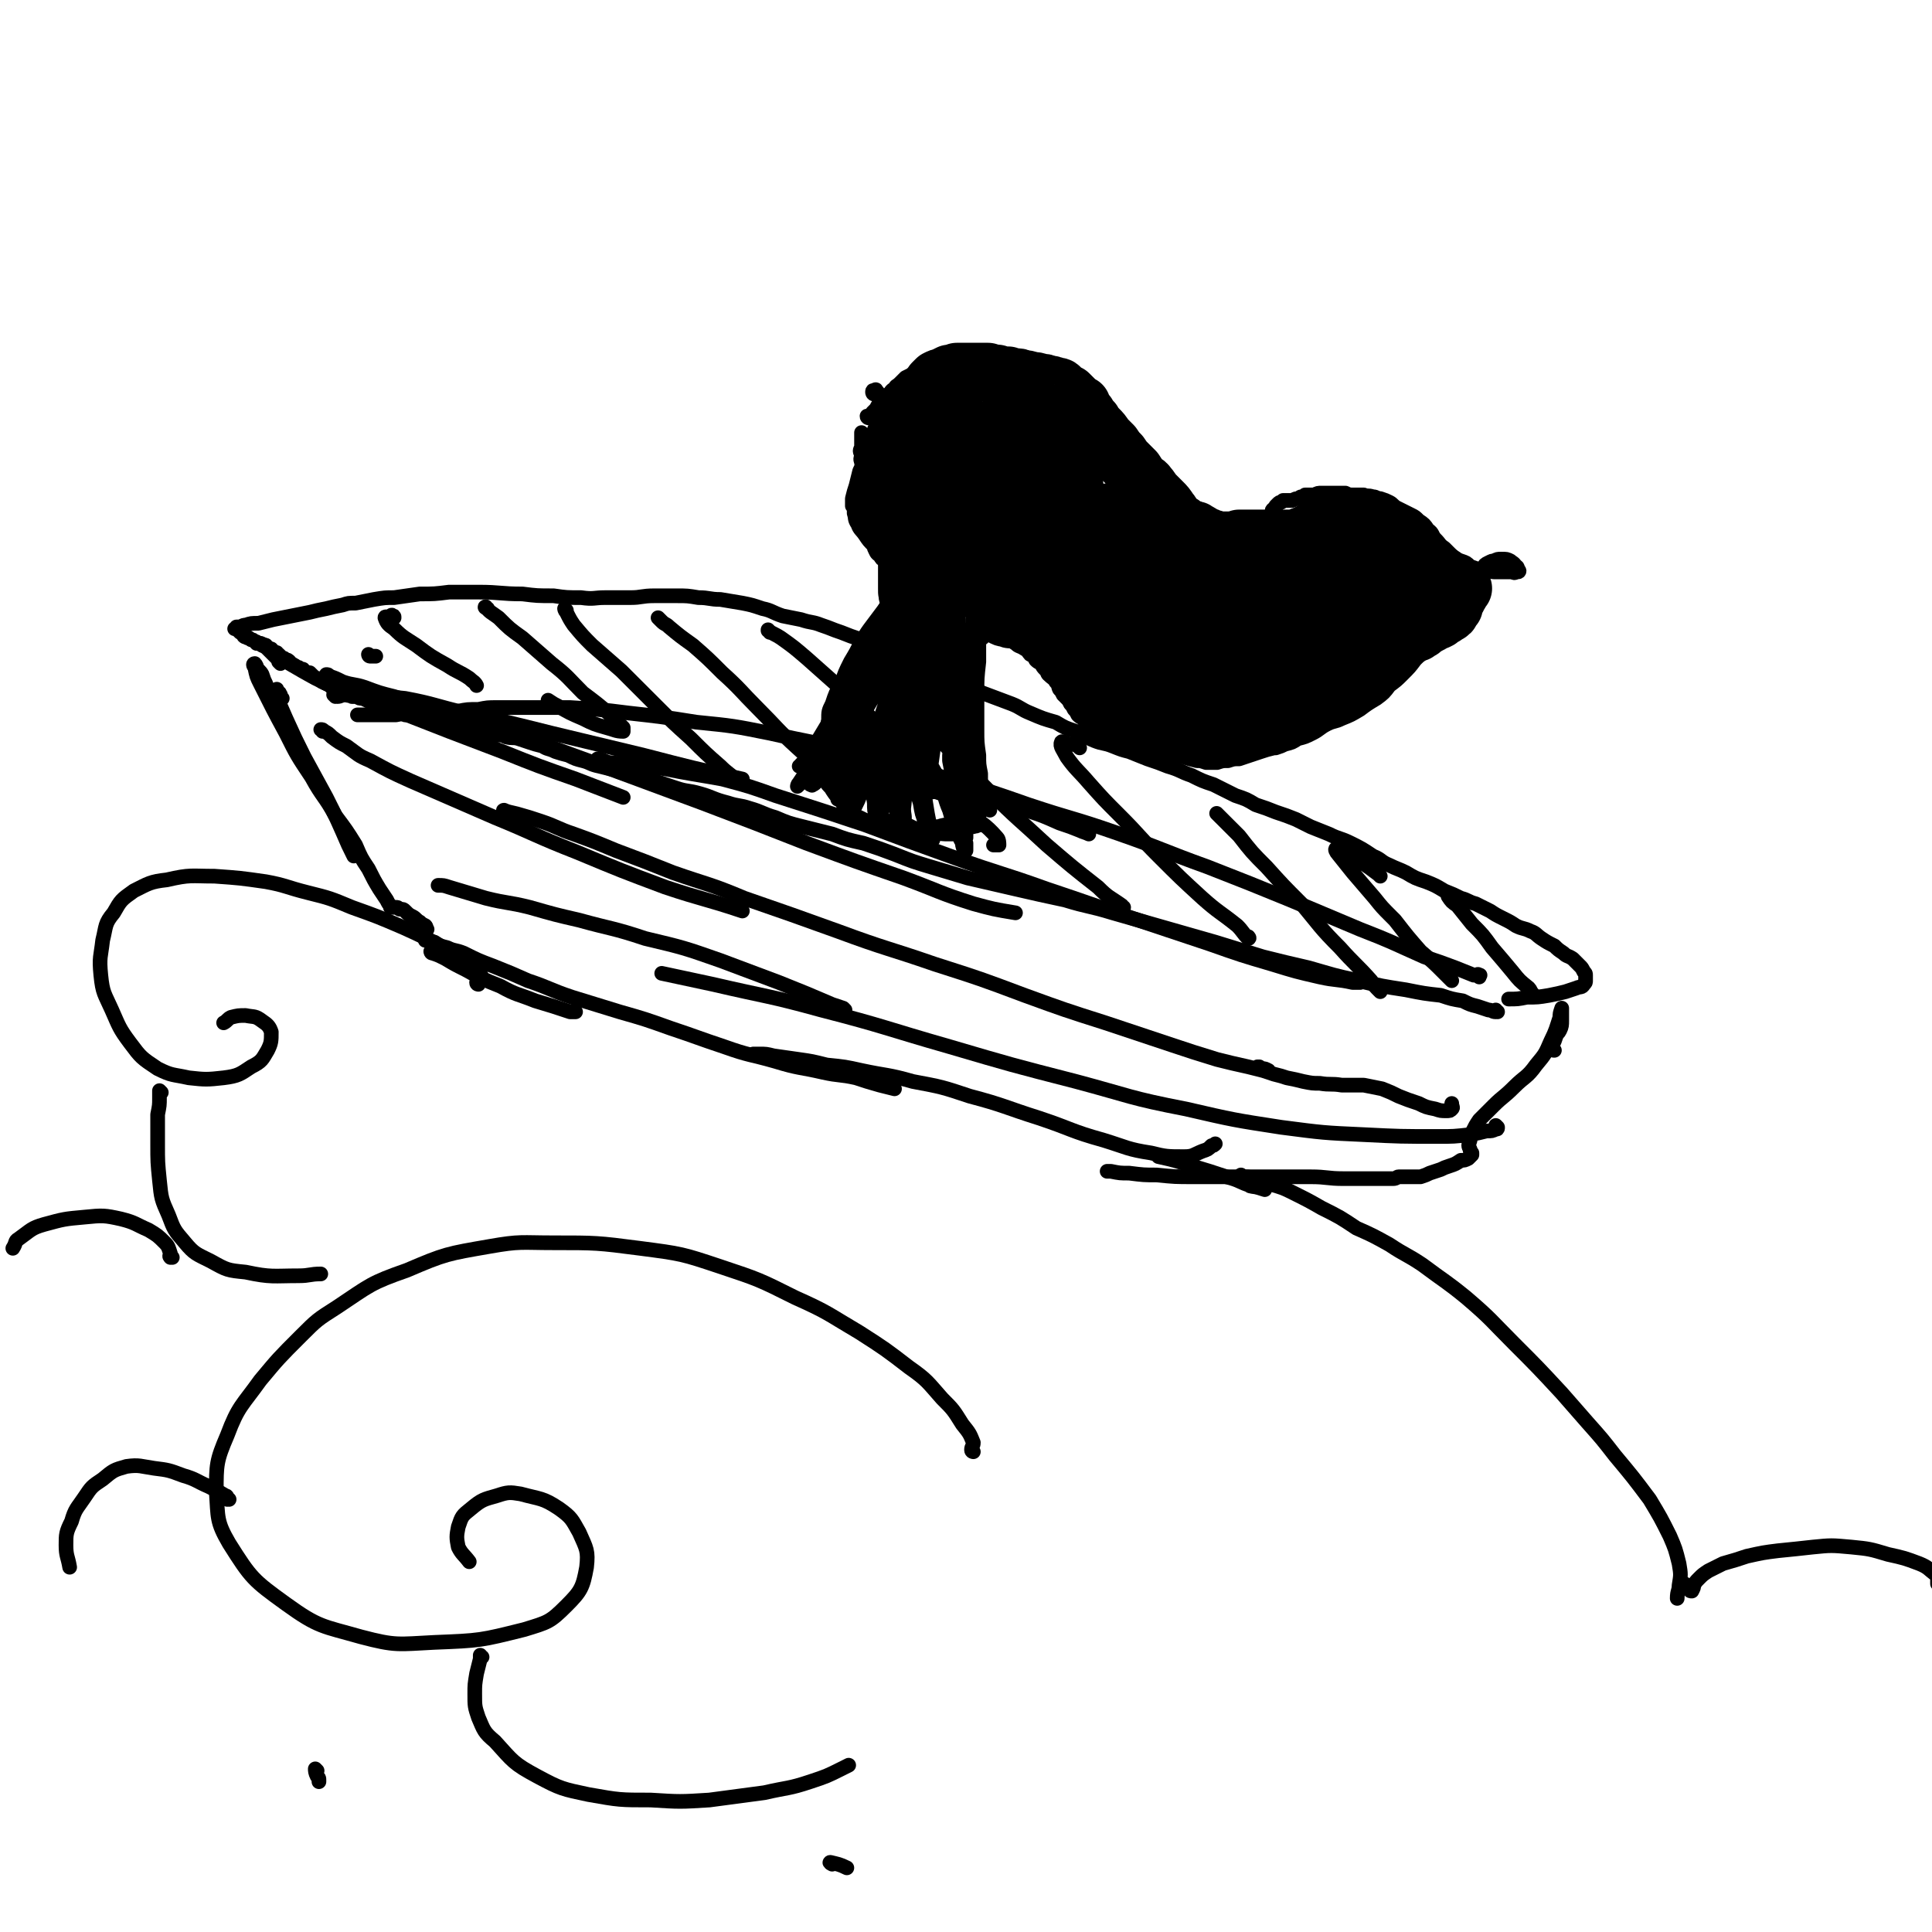
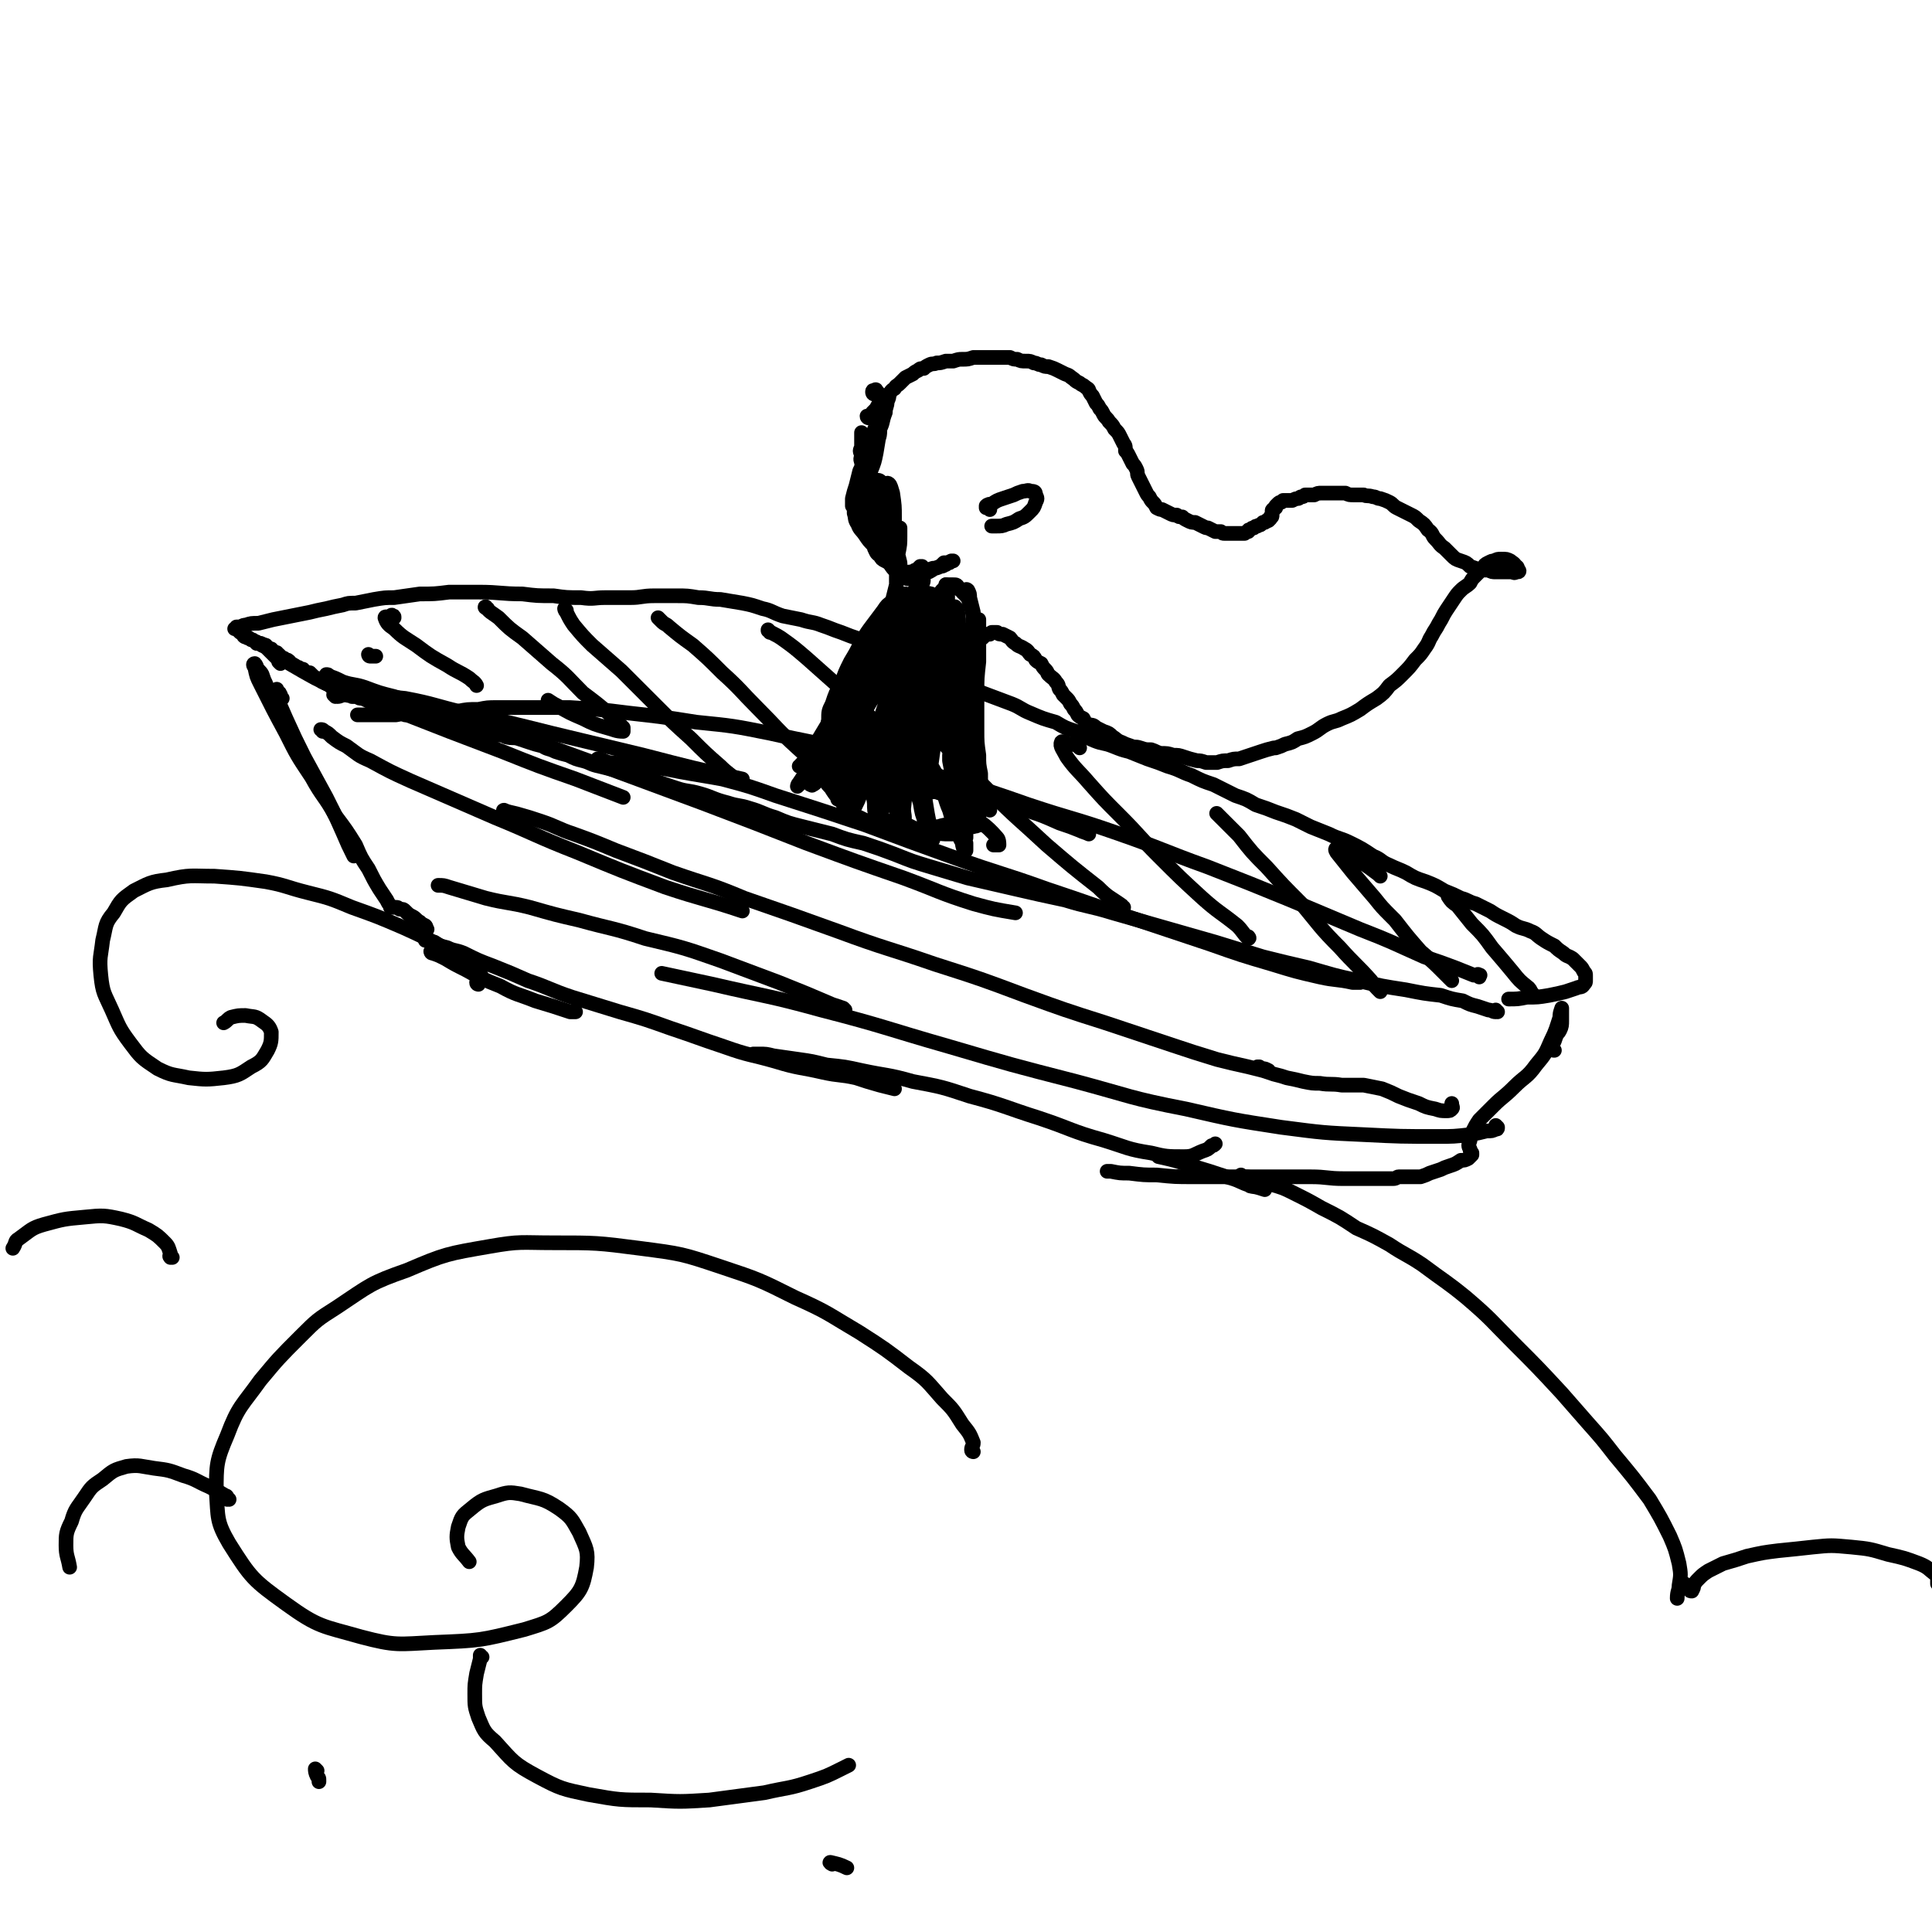
<svg xmlns="http://www.w3.org/2000/svg" viewBox="0 0 1054 1054" version="1.1">
  <g fill="none" stroke="#000000" stroke-width="8" stroke-linecap="round" stroke-linejoin="round">
    <path d="M817,552c0,0 -1,0 -1,-1 0,0 0,1 0,1 -2,0 -2,-1 -4,-1 -3,-1 -3,-1 -6,-2 -4,-1 -4,-1 -8,-3 -6,-1 -6,-1 -12,-3 -9,-1 -9,-1 -19,-3 -13,-2 -13,-2 -26,-5 -14,-3 -13,-3 -27,-7 -13,-3 -13,-3 -25,-6 -13,-4 -13,-4 -26,-8 -14,-4 -14,-4 -28,-8 -14,-4 -14,-4 -28,-8 -13,-4 -13,-3 -26,-7 -14,-3 -14,-3 -27,-6 -13,-3 -13,-3 -26,-6 -10,-3 -10,-3 -20,-6 -10,-3 -10,-3 -20,-7 -8,-3 -8,-3 -17,-6 -9,-2 -9,-2 -17,-5 -8,-2 -8,-2 -16,-4 -8,-2 -8,-2 -15,-5 -7,-2 -7,-3 -14,-5 -6,-2 -6,-1 -12,-3 -8,-2 -8,-3 -15,-5 -7,-2 -7,-1 -13,-3 -6,-2 -6,-2 -12,-4 -6,-2 -6,-1 -11,-3 -6,-1 -6,-1 -11,-3 -4,-1 -4,-1 -8,-2 -5,-1 -5,-2 -9,-3 -4,-1 -4,-1 -8,-3 -4,-1 -4,-1 -7,-2 -4,-2 -4,-1 -7,-3 -4,-1 -4,-1 -7,-2 -3,-1 -3,-1 -6,-2 -3,-1 -3,0 -7,-1 -2,-1 -2,-1 -5,-1 -3,-1 -3,-1 -5,-2 -4,0 -4,0 -7,-1 -3,-1 -3,-1 -5,-2 -3,-1 -3,-1 -5,-1 -3,-1 -3,-1 -6,-2 -3,0 -3,0 -7,-1 -3,0 -3,0 -6,-1 -2,0 -2,0 -5,-1 -2,0 -2,0 -4,0 -2,-1 -2,-1 -5,-2 -2,0 -2,0 -3,-1 -2,-1 -2,-1 -4,-1 -2,-1 -2,-1 -4,-2 -1,0 -1,-1 -3,-1 -2,-1 -2,-1 -4,-2 -2,0 -2,0 -3,-1 -1,0 -1,0 -3,0 -1,-1 -1,0 -3,-1 -1,0 -1,0 -3,-1 -1,0 -1,0 -2,-1 -2,-1 -2,-1 -3,-2 -1,-1 -1,-1 -2,-2 -2,0 -2,-1 -3,-1 -1,-1 -1,-1 -3,-2 -1,0 -1,0 -2,-1 -1,-1 -1,-1 -2,-2 -1,0 -1,0 -3,-1 -1,-1 0,-1 -2,-1 -1,-1 -1,-1 -2,-1 -1,-1 -1,-1 -2,-1 0,-1 0,0 -1,-1 -1,0 -1,0 -1,-1 -1,-1 -1,-1 -2,-1 -1,-1 -1,-1 -2,-1 -1,-1 -1,-1 -2,-2 -1,0 -1,0 -1,-1 -1,0 -1,0 -2,-1 -1,0 -1,0 -1,-1 -1,0 -1,0 -2,-1 -1,0 -1,0 -1,-1 -1,0 -1,0 -2,0 0,-1 0,0 -1,-1 -1,0 -1,0 -2,0 0,-1 0,-1 -1,-1 -1,-1 -1,-1 -2,-1 -1,-1 -1,-1 -2,-1 -1,-1 -1,0 -2,-1 0,0 0,0 0,-1 -1,0 -1,0 -1,-1 0,0 0,0 -1,0 0,0 0,0 -1,-1 0,0 0,0 0,0 0,-1 0,-1 -1,-1 0,0 0,0 0,0 0,0 -1,0 -1,0 0,0 0,0 0,0 1,0 1,-1 1,-1 1,0 1,0 2,0 2,-1 2,-1 3,-1 3,-1 3,-1 7,-1 4,-1 4,-1 8,-2 5,-1 5,-1 10,-2 5,-1 5,-1 10,-2 4,-1 4,-1 9,-2 4,-1 4,-1 9,-2 3,-1 3,-1 7,-1 5,-1 5,-1 10,-2 6,-1 6,-1 11,-1 7,-1 7,-1 14,-2 8,0 8,0 16,-1 8,0 8,0 16,0 12,0 12,1 24,1 8,1 8,1 17,1 7,1 7,1 15,1 7,1 7,0 13,0 7,0 7,0 14,0 6,0 6,-1 13,-1 6,0 6,0 12,0 6,0 6,0 12,1 6,0 6,1 12,1 6,1 6,1 12,2 5,1 5,1 11,3 5,1 5,2 11,4 5,1 5,1 10,2 6,2 6,1 11,3 6,2 5,2 11,4 5,2 5,2 11,4 5,2 5,2 10,4 4,2 5,1 9,3 5,2 5,2 10,4 6,3 6,3 12,6 6,3 6,3 12,6 6,3 6,3 13,6 8,3 8,3 16,6 5,2 5,3 10,5 7,3 7,3 14,5 5,3 5,3 11,5 5,2 5,3 10,5 5,2 5,1 10,3 5,2 5,2 9,3 5,2 5,2 10,4 6,2 6,2 11,4 7,2 7,3 13,5 6,3 6,3 12,5 6,3 6,3 12,6 6,2 6,2 11,5 6,2 6,2 11,4 6,2 6,2 11,4 4,2 4,2 8,4 5,2 5,2 10,4 6,3 6,2 12,5 6,3 6,3 12,7 5,2 4,3 9,5 4,2 5,2 9,4 5,3 5,3 11,5 5,2 5,2 10,5 5,2 5,2 9,4 4,1 4,2 8,3 4,2 4,2 8,4 3,2 3,2 7,4 4,2 4,2 7,4 4,2 4,1 8,3 3,1 3,2 6,4 3,2 3,2 7,4 2,2 2,2 5,4 2,2 2,1 5,3 2,2 2,2 4,4 1,1 1,1 2,3 1,1 1,1 1,2 0,1 0,1 0,3 0,1 0,1 -1,2 -1,2 -2,1 -4,2 -3,1 -3,1 -6,2 -4,1 -4,1 -9,2 -6,1 -6,1 -12,1 -5,1 -5,1 -10,1 " />
    <path d="M154,381c0,0 -1,-1 -1,-1 0,0 0,0 0,0 0,0 0,0 0,-1 -1,-1 0,-1 -1,-1 -1,-1 -1,-2 -1,-2 -1,1 -1,2 -1,3 3,6 3,6 6,13 5,11 5,11 10,21 6,11 6,11 12,22 5,10 5,10 9,19 3,7 3,7 6,13 " />
    <path d="M146,375c0,0 -1,0 -1,-1 0,0 0,0 0,-1 -1,-2 -1,-2 -2,-5 -1,-2 -2,-2 -3,-4 0,-1 -1,-2 -1,-2 -1,0 -1,1 0,2 1,5 1,5 3,9 7,14 7,14 14,27 6,12 6,12 14,24 6,11 7,10 13,21 6,8 6,8 11,16 3,7 3,7 7,13 3,6 3,6 6,11 2,3 2,3 4,6 1,2 1,2 2,3 0,1 0,1 0,1 0,0 1,0 1,0 0,0 0,0 0,0 1,0 1,0 2,0 1,0 1,0 2,1 2,0 2,0 3,1 2,2 2,2 4,3 2,1 2,2 4,3 1,1 1,1 3,2 1,1 0,1 1,2 0,0 0,0 0,0 " />
    <path d="M236,520c0,0 -1,-1 -1,-1 0,0 0,1 1,1 3,1 3,1 7,3 5,3 5,3 11,6 9,5 9,5 19,9 9,5 9,4 19,8 10,3 10,3 19,6 2,0 2,0 3,0 " />
    <path d="M233,513c-1,0 -1,-1 -1,-1 0,0 0,0 0,1 1,0 1,0 1,0 2,0 2,1 4,1 3,2 3,2 7,3 4,2 4,1 9,3 8,4 8,4 16,7 10,4 10,4 19,8 12,4 12,5 24,9 13,4 13,4 26,8 14,4 14,4 28,9 15,5 14,5 29,10 14,5 14,4 28,8 13,4 13,3 26,6 9,2 9,1 18,3 6,2 6,2 13,4 4,1 4,1 8,2 0,0 0,0 0,0 " />
    <path d="M419,577c0,0 0,-1 -1,-1 -2,0 -2,1 -4,0 -1,0 -3,-1 -3,-1 0,0 2,0 3,0 4,0 4,0 8,1 7,1 7,1 14,2 7,1 7,1 15,3 10,1 10,1 19,3 14,3 14,2 28,6 16,3 16,3 31,8 19,5 19,6 38,12 18,6 17,7 35,12 13,4 13,5 26,7 8,2 9,2 18,2 5,0 5,-1 10,-3 3,-1 3,-1 5,-3 1,0 1,0 2,-1 " />
    <path d="M848,573c-1,0 -1,0 -1,-1 -1,-1 0,-1 0,-2 1,-2 1,-2 2,-5 1,-2 1,-1 2,-3 1,-2 1,-3 1,-5 0,-2 0,-2 0,-4 0,-1 0,-1 0,-2 0,-1 0,-1 0,-1 0,0 0,0 0,0 -1,3 -1,3 -1,5 -2,6 -2,7 -5,13 -3,7 -3,7 -8,13 -5,7 -6,6 -12,12 -6,6 -6,5 -11,10 -4,4 -4,4 -8,8 -2,3 -2,3 -4,7 -1,2 -1,2 -1,4 -1,3 -1,3 0,5 0,1 0,1 1,2 0,0 0,1 0,1 -1,1 -1,1 -2,2 -2,1 -2,1 -4,1 -3,2 -3,2 -6,3 -3,1 -3,1 -5,2 -3,1 -3,1 -6,2 -2,1 -2,1 -5,2 -2,0 -3,0 -5,0 -2,0 -2,0 -4,0 -2,0 -2,0 -3,0 -1,0 -1,1 -3,1 -1,0 -1,0 -2,0 -3,0 -3,0 -5,0 -4,0 -4,0 -7,0 -7,0 -7,0 -13,0 -9,0 -9,-1 -18,-1 -11,0 -11,0 -22,0 -10,0 -10,0 -21,0 -11,0 -11,0 -21,0 -10,0 -10,0 -20,-1 -7,0 -7,0 -15,-1 -5,0 -5,0 -10,-1 -1,0 -1,0 -2,0 " />
    <path d="M682,647c0,0 0,-1 -1,-1 0,0 1,1 1,1 4,1 4,0 8,1 0,0 0,1 0,1 -3,-1 -3,-1 -7,-2 -7,-2 -6,-3 -14,-5 -9,-3 -9,-3 -19,-6 -9,-3 -9,-3 -18,-5 " />
    <path d="M817,615c0,0 -1,-1 -1,-1 0,0 0,0 1,1 0,0 0,0 0,0 0,1 0,1 -1,1 -2,1 -2,1 -5,1 -4,1 -4,1 -9,2 -9,1 -9,1 -17,1 -21,0 -21,0 -41,-1 -22,-1 -22,-1 -45,-4 -26,-4 -26,-4 -52,-10 -31,-6 -30,-7 -60,-15 -35,-9 -35,-9 -69,-19 -35,-10 -35,-11 -70,-20 -29,-8 -29,-7 -59,-14 -14,-3 -14,-3 -28,-6 " />
    <path d="M461,551c0,0 -1,-1 -1,-1 -3,-1 -3,-1 -6,-2 -14,-6 -14,-6 -29,-12 -16,-6 -16,-6 -32,-12 -20,-7 -20,-7 -41,-12 -18,-6 -18,-5 -36,-10 -13,-3 -13,-3 -27,-7 -12,-3 -12,-2 -24,-5 -10,-3 -10,-3 -20,-6 -3,-1 -3,-1 -6,-1 " />
    <path d="M176,399c0,0 0,-1 -1,-1 0,0 0,0 0,0 1,0 1,0 2,1 2,1 2,1 4,3 4,3 4,3 8,5 7,5 6,5 13,8 11,6 11,6 22,11 23,10 23,10 46,20 22,9 22,10 45,19 24,10 24,10 48,19 21,7 21,6 42,13 " />
    <path d="M276,443c-1,0 -2,-1 -1,-1 2,1 3,1 7,2 7,2 7,2 13,4 9,3 9,4 18,7 11,4 11,4 23,9 16,6 16,6 31,12 20,7 20,6 39,14 26,9 26,9 51,18 27,10 27,9 53,18 25,8 25,8 49,17 22,8 22,8 44,15 18,6 18,6 36,12 12,4 12,4 25,8 8,2 8,2 17,4 4,1 4,1 8,2 1,0 2,0 3,0 0,0 0,0 0,0 -2,-1 -2,-1 -3,-1 -1,0 -1,0 -2,-1 0,0 -1,0 -1,0 2,1 2,2 3,2 3,1 3,1 6,2 4,1 4,1 7,2 5,1 5,1 9,2 5,1 5,1 9,1 6,1 6,0 12,1 6,0 6,0 12,0 5,1 5,1 10,2 5,2 5,2 9,4 5,2 5,2 11,4 4,2 4,2 9,3 3,1 3,1 6,1 2,0 2,0 3,-1 1,-1 0,-1 0,-3 " />
    <path d="M807,533c0,-1 -1,-1 -1,-1 0,-1 1,0 1,0 0,0 1,0 0,0 -1,0 -1,0 -3,0 -5,-2 -5,-2 -10,-4 -8,-3 -8,-3 -17,-6 -18,-8 -17,-8 -35,-15 -19,-8 -19,-8 -38,-16 -22,-9 -22,-9 -45,-18 -25,-9 -25,-10 -51,-19 -23,-8 -23,-7 -47,-15 -20,-7 -20,-7 -40,-13 -14,-4 -14,-5 -29,-9 -6,-1 -8,-2 -11,-1 -1,0 0,2 1,3 7,5 8,4 16,8 10,4 10,4 21,8 11,4 11,3 21,7 " />
    <path d="M594,455c0,0 0,-1 -1,-1 0,0 1,1 1,1 -2,-1 -3,-1 -5,-2 -5,-2 -5,-2 -11,-4 -9,-4 -9,-4 -18,-7 -12,-5 -12,-5 -24,-9 -17,-6 -16,-6 -33,-11 -19,-7 -19,-7 -40,-12 -21,-6 -21,-5 -43,-10 -20,-4 -20,-4 -40,-6 -19,-3 -19,-3 -37,-5 -16,-2 -16,-2 -32,-3 -12,0 -12,0 -25,0 -7,0 -7,0 -15,0 -5,0 -5,0 -10,1 -6,0 -6,0 -11,1 -6,0 -6,1 -11,1 -6,0 -6,0 -12,0 -6,0 -6,0 -11,1 -6,0 -6,0 -11,0 -5,0 -5,0 -10,0 " />
    <path d="M183,380c0,0 -1,-1 -1,-1 0,0 1,1 2,1 2,0 2,-1 5,-1 7,0 7,0 13,0 9,1 9,1 19,2 16,3 16,4 33,8 23,5 23,5 47,11 25,6 25,6 50,12 27,7 27,7 54,13 " />
    <path d="M153,362c0,0 0,0 -1,-1 0,0 0,0 0,-1 -1,-1 -1,-1 -2,-2 -2,-2 -2,-2 -4,-4 -1,-1 -1,-1 -3,-2 0,-1 -1,-1 -1,-1 0,0 1,0 2,1 7,5 7,6 14,10 12,7 12,7 24,13 17,7 18,6 35,13 28,11 28,11 57,22 20,8 20,8 40,15 13,5 13,5 26,10 " />
    <path d="M179,369c0,0 -1,-1 -1,-1 1,0 1,0 2,1 3,1 3,1 7,3 6,2 6,1 12,3 8,3 8,3 16,5 12,4 12,3 24,7 23,7 23,8 46,15 22,8 22,8 44,16 27,10 27,10 54,20 29,11 29,11 57,22 27,10 27,10 53,19 19,7 19,8 38,14 11,3 11,3 23,5 " />
    <path d="M327,415c0,0 -1,-1 -1,-1 2,0 3,1 6,2 10,1 10,0 19,2 10,1 10,1 20,3 11,2 12,2 23,4 15,4 15,4 29,9 25,8 25,8 49,16 24,9 24,9 49,18 25,9 25,8 50,17 24,8 23,8 47,16 21,7 21,7 42,14 17,6 17,6 34,11 13,4 13,4 26,7 9,2 9,1 18,3 2,0 2,0 4,0 " />
    <path d="M791,490c0,0 -1,-1 -1,-1 0,0 0,0 0,0 2,3 2,3 5,5 4,5 4,5 8,10 6,6 6,6 11,13 6,7 6,7 11,13 4,5 4,5 9,9 1,1 1,2 2,3 0,0 0,0 0,0 " />
    <path d="M753,478c0,0 0,0 -1,-1 -8,-6 -8,-6 -17,-11 -3,-2 -4,-3 -6,-3 -1,0 0,2 1,3 4,5 4,5 8,10 6,7 6,7 12,14 4,5 4,5 9,10 1,1 1,1 2,2 7,9 7,9 14,17 7,6 7,6 13,12 2,2 2,2 4,4 " />
    <path d="M665,445c0,0 -2,-2 -1,-1 5,5 6,6 12,12 7,9 7,9 15,17 9,10 9,10 19,20 10,12 10,13 21,24 8,9 9,9 17,18 2,3 2,3 5,6 0,0 0,0 0,0 " />
    <path d="M589,408c0,0 0,0 -1,-1 -2,-1 -2,-1 -5,-1 -2,-1 -4,-2 -4,-1 -1,2 1,4 3,8 5,7 6,7 12,14 8,9 8,9 17,18 11,11 10,11 21,22 12,12 12,12 24,23 9,8 9,7 19,15 3,3 3,4 6,7 1,0 0,-1 0,-1 " />
    <path d="M494,361c0,0 0,-1 -1,-1 -1,-1 -1,0 -2,0 -3,-1 -5,-2 -6,-1 -1,3 0,5 2,9 5,9 6,9 12,18 8,10 8,10 17,21 12,13 12,13 24,25 15,15 16,15 31,29 14,12 14,12 28,23 6,6 6,5 13,10 0,1 0,1 1,1 " />
    <path d="M420,345c0,-1 -1,-1 -1,-1 0,-1 0,0 0,0 3,2 4,2 7,4 7,5 7,5 14,11 9,8 9,8 18,16 10,10 10,10 21,20 12,12 12,12 24,24 12,12 12,12 25,24 8,7 9,6 16,14 1,1 1,3 1,4 -1,0 -2,0 -3,0 " />
    <path d="M360,338c0,0 -1,-1 -1,-1 0,0 1,1 2,2 2,2 2,1 4,3 6,5 6,5 13,10 8,7 8,7 16,15 10,9 10,10 19,19 11,11 11,12 22,22 11,10 11,10 21,20 5,5 7,5 10,10 1,1 -1,1 -1,2 " />
    <path d="M309,333c0,0 -1,-1 -1,-1 0,0 0,1 1,2 2,4 2,4 4,7 5,6 5,6 10,11 8,7 8,7 16,14 9,9 9,9 19,19 9,9 9,9 19,18 8,8 8,8 16,15 4,4 5,4 8,7 0,1 -1,1 -2,1 " />
    <path d="M266,332c-1,0 -2,-1 -1,-1 2,3 3,3 7,6 6,6 6,6 13,11 8,7 8,7 16,14 9,7 9,8 17,16 8,6 8,6 15,12 4,4 4,4 7,7 0,1 0,2 0,2 -4,0 -5,-1 -9,-2 -7,-2 -7,-2 -13,-5 -7,-3 -7,-3 -14,-7 -2,-1 -2,-1 -5,-3 " />
    <path d="M215,337c0,-1 0,-1 -1,-1 0,-1 -1,0 -1,0 -2,1 -3,0 -3,1 1,3 2,4 5,6 5,5 6,5 12,9 8,6 8,6 17,11 6,4 6,3 12,7 2,2 3,2 4,4 0,0 0,0 0,0 " />
    <path d="M202,358c0,0 -1,-1 -1,-1 0,0 0,1 1,1 1,0 2,0 3,0 " />
    <path d="M261,537c0,0 -1,0 -1,-1 1,0 2,0 3,-1 0,-1 0,-2 -1,-4 -2,-3 -3,-3 -6,-6 -7,-4 -7,-4 -14,-8 -11,-6 -11,-6 -22,-11 -14,-6 -14,-6 -28,-11 -12,-5 -12,-5 -24,-8 -12,-3 -12,-4 -23,-6 -14,-2 -14,-2 -28,-3 -13,0 -13,-1 -26,2 -9,1 -10,2 -18,6 -7,5 -7,5 -11,12 -5,6 -4,7 -6,15 -1,9 -2,9 -1,19 1,10 2,10 6,19 4,9 4,10 10,18 6,8 6,8 15,14 8,4 8,3 17,5 9,1 10,1 19,0 8,-1 9,-2 15,-6 6,-3 6,-4 9,-9 2,-4 2,-5 2,-10 -1,-3 -2,-4 -5,-6 -4,-3 -4,-2 -9,-3 -4,0 -4,0 -8,1 -2,1 -2,2 -4,3 " />
    <path d="M531,792c0,0 -1,0 -1,-1 0,-2 1,-2 1,-4 -2,-5 -2,-5 -6,-10 -5,-8 -5,-8 -11,-14 -8,-9 -8,-10 -18,-17 -13,-10 -13,-10 -27,-19 -17,-10 -17,-11 -35,-19 -20,-10 -20,-10 -41,-17 -21,-7 -21,-7 -44,-10 -23,-3 -24,-3 -47,-3 -18,0 -18,-1 -35,2 -23,4 -24,4 -45,13 -20,7 -20,8 -38,20 -11,7 -11,7 -20,16 -12,12 -12,12 -22,24 -10,14 -12,14 -18,30 -6,14 -6,16 -6,31 1,14 0,16 7,28 12,19 13,20 31,33 18,13 20,12 41,18 19,5 20,4 40,3 25,-1 25,-1 49,-7 13,-4 14,-4 23,-13 8,-8 9,-10 11,-21 1,-9 0,-10 -4,-19 -4,-7 -4,-8 -11,-13 -9,-6 -10,-5 -21,-8 -6,-1 -7,-1 -13,1 -7,2 -8,2 -14,7 -5,4 -5,4 -7,10 -1,5 -1,6 0,11 2,4 3,4 6,8 " />
    <path d="M678,642c-1,0 -1,-1 -1,-1 0,0 0,1 1,1 3,0 3,0 6,1 5,1 5,1 9,3 7,2 7,2 13,5 8,4 8,4 15,8 10,5 10,5 19,11 9,4 9,4 18,9 9,6 9,5 18,11 12,9 13,9 24,18 14,12 13,12 26,25 13,13 13,13 26,27 7,8 7,8 14,16 8,9 8,9 15,18 10,12 10,12 19,24 6,10 6,10 11,20 3,7 3,7 5,15 1,6 1,6 0,12 0,3 -1,3 -1,7 " />
    <path d="M920,865c0,0 -1,-1 -1,-1 0,0 1,1 2,2 0,0 0,0 1,1 0,1 0,1 1,1 0,0 0,0 0,0 1,-2 1,-2 1,-3 1,-2 1,-2 3,-4 2,-2 2,-2 5,-4 4,-2 4,-2 8,-4 7,-2 7,-2 13,-4 9,-2 9,-2 17,-3 10,-1 10,-1 19,-2 10,-1 10,-1 21,0 10,1 10,1 20,4 9,2 9,2 17,5 5,2 5,3 9,6 1,1 1,2 1,3 0,1 0,1 0,2 " />
-     <path d="M88,596c0,0 -1,-1 -1,-1 0,1 0,2 0,4 0,4 0,4 -1,9 0,8 0,8 0,16 0,10 0,10 1,20 1,10 1,10 5,19 3,8 3,8 9,15 5,6 6,6 14,10 9,5 9,5 19,6 14,3 15,2 29,2 6,0 6,-1 12,-1 " />
    <path d="M263,904c0,0 -1,0 -1,-1 0,0 0,1 0,1 0,1 0,1 0,1 -1,4 -1,4 -2,8 -1,6 -1,6 -1,11 0,7 0,7 2,13 3,7 3,8 9,13 10,11 10,12 23,19 13,7 14,7 28,10 17,3 17,3 34,3 16,1 16,1 32,0 15,-2 15,-2 30,-4 13,-3 13,-2 25,-6 9,-3 9,-3 17,-7 2,-1 2,-1 4,-2 " />
    <path d="M454,1017c0,0 -2,-1 -1,-1 4,1 5,1 9,3 " />
    <path d="M94,686c-1,0 -1,0 -1,-1 -1,0 0,1 0,1 0,-1 0,-1 0,-2 -1,-3 -1,-4 -3,-6 -4,-4 -4,-4 -9,-7 -7,-3 -7,-4 -15,-6 -9,-2 -10,-2 -20,-1 -11,1 -11,1 -22,4 -7,2 -7,3 -14,8 -2,1 -1,2 -3,5 " />
    <path d="M125,818c0,0 -1,-1 -1,-1 0,0 1,1 0,1 0,-1 0,-2 -1,-2 -5,-3 -5,-3 -9,-5 -7,-3 -7,-4 -14,-6 -8,-3 -8,-3 -16,-4 -7,-1 -8,-2 -15,-1 -7,2 -7,2 -13,7 -6,4 -6,4 -10,10 -4,6 -5,6 -7,13 -3,6 -3,7 -3,13 0,6 1,6 2,12 " />
    <path d="M173,966c0,0 -1,-1 -1,-1 0,1 0,2 1,4 1,1 1,1 1,2 0,0 0,0 0,1 " />
    <path d="M482,223c0,-1 -1,-2 -1,-1 -1,4 0,5 -1,11 -2,5 -2,5 -4,11 -1,3 -2,3 -3,6 -1,2 -1,2 -2,3 0,1 0,1 0,0 -1,0 -1,0 -1,-1 -1,-2 0,-2 0,-4 -1,-2 -1,-2 0,-4 0,-3 0,-3 0,-6 0,-1 0,-1 0,-2 " />
    <path d="M477,215c-1,0 -1,-1 -1,-1 0,-1 0,-1 1,-1 0,0 1,-1 1,0 1,1 1,1 2,3 0,4 0,4 0,8 0,5 0,5 0,11 -1,6 -1,6 -2,12 -1,5 -1,5 -3,10 -1,4 -1,4 -3,7 -1,2 -1,2 -1,4 -1,1 -1,1 -1,2 -1,0 0,0 -1,1 0,0 0,0 0,0 0,-1 0,-1 0,-1 1,-2 1,-2 1,-5 1,-3 1,-3 2,-5 1,-4 1,-4 2,-7 1,-4 1,-4 2,-7 0,-4 0,-4 1,-7 0,-3 0,-3 1,-6 1,-2 1,-2 1,-4 0,0 0,-1 1,-1 0,0 0,1 0,1 0,3 0,3 0,6 0,4 -1,4 -2,8 -1,6 -2,6 -3,11 -2,5 -2,5 -3,10 -2,4 -2,4 -3,7 -1,2 -1,2 -3,4 0,1 0,1 -1,1 0,0 0,0 0,0 0,-2 0,-2 0,-4 1,-4 1,-4 2,-7 1,-4 1,-4 2,-8 2,-4 2,-4 3,-9 2,-5 2,-5 4,-10 1,-4 1,-4 3,-7 0,-3 0,-3 1,-5 1,-2 1,-2 1,-3 1,-2 1,-2 2,-3 0,-1 1,-1 1,-2 1,-2 0,-2 1,-3 0,0 0,0 0,0 0,0 0,0 0,0 0,2 0,2 -1,4 0,3 -1,3 -1,6 -2,5 -1,5 -3,9 -2,5 -2,5 -4,10 -2,6 -2,6 -4,11 -1,4 -1,5 -2,9 -1,2 -1,2 -2,5 0,1 0,1 0,3 0,0 0,0 0,1 0,0 0,0 0,0 0,-1 0,-1 0,-3 0,-2 0,-3 1,-5 0,-4 1,-4 2,-7 1,-4 1,-4 2,-8 1,-3 1,-3 1,-5 1,-2 0,-2 0,-3 0,0 0,0 0,0 0,1 1,1 0,3 0,4 -1,4 -2,8 -1,5 -1,5 -2,10 -1,4 -1,4 -2,9 0,3 0,3 -1,5 0,1 0,1 0,2 0,1 0,1 -1,1 0,0 0,0 0,-1 1,-2 0,-2 1,-4 0,-3 0,-3 1,-5 0,-2 0,-2 0,-3 0,-1 0,-1 0,-1 0,0 0,1 0,1 0,3 0,3 0,5 0,3 0,3 1,7 0,3 0,3 2,6 1,2 1,2 2,4 1,1 1,1 2,2 0,0 0,0 0,0 0,-1 -1,-1 -1,-1 -1,-2 -1,-2 -2,-5 -1,-1 -1,-1 -3,-3 -1,-2 -1,-2 -1,-3 -1,0 -1,0 -1,0 0,-1 -1,-1 -1,-1 0,0 0,1 0,2 1,3 0,3 2,6 1,3 2,3 4,6 2,3 2,3 5,6 3,2 3,2 5,4 1,1 1,2 3,3 0,0 0,0 0,0 0,-1 0,-2 -1,-3 -1,-2 -1,-2 -2,-4 -2,-1 -2,-1 -3,-2 -1,0 -1,0 -2,0 0,0 0,0 0,1 0,1 0,1 0,2 1,2 1,3 3,4 1,2 1,2 3,3 2,1 2,1 4,2 1,2 1,2 3,3 1,0 1,1 3,1 2,1 2,0 4,0 1,0 1,1 3,0 2,0 2,0 4,-1 2,0 2,0 5,-1 2,0 2,0 4,-1 2,0 2,-1 3,-1 1,-1 1,-1 2,-1 1,-1 1,-1 2,-1 0,0 0,0 0,0 0,0 -1,0 -1,0 -2,1 -2,1 -4,1 -2,2 -2,2 -5,3 -3,2 -3,2 -6,3 -2,1 -2,1 -5,2 -2,1 -2,0 -3,0 -1,1 -1,1 -2,0 0,0 0,0 0,0 1,-1 1,-1 2,-1 1,-1 1,-1 2,-2 1,-1 1,-1 2,-1 1,-1 1,-1 2,-2 1,0 1,0 1,0 " />
    <path d="M540,278c-1,-1 -1,-1 -1,-1 0,-1 0,0 0,0 0,0 -1,0 -1,0 0,0 0,-1 0,-1 1,-1 2,-1 3,-1 3,-2 3,-2 6,-3 3,-1 3,-1 6,-2 2,-1 2,-1 5,-2 2,0 3,-1 4,0 2,0 3,0 3,2 1,2 1,2 0,4 -1,3 -1,3 -3,5 -3,3 -3,3 -6,4 -3,2 -3,2 -7,3 -2,1 -3,1 -5,1 -2,0 -2,0 -3,0 " />
    <path d="M474,228c0,0 -1,0 -1,-1 0,0 1,0 2,0 1,-1 1,-1 1,-2 1,-1 1,-1 2,-2 1,-2 1,-2 2,-3 1,-1 0,-1 2,-2 1,-2 1,-1 3,-3 1,-1 1,-2 3,-3 1,-2 1,-1 3,-3 1,-1 1,-1 3,-3 2,-1 2,-1 4,-2 1,-1 1,-1 3,-2 1,-1 1,-1 3,-1 1,-1 1,-1 3,-2 2,-1 2,0 4,-1 2,0 2,0 5,-1 2,0 2,0 4,0 3,-1 3,-1 5,-1 3,0 3,0 6,-1 2,0 2,0 5,0 3,0 3,0 6,0 3,0 3,0 5,0 2,0 2,0 4,0 2,1 2,1 4,1 2,1 2,1 5,1 2,0 2,0 4,1 2,0 2,1 4,1 2,1 2,1 4,1 3,1 3,1 5,2 2,1 2,1 4,2 3,1 2,1 5,3 1,1 1,1 3,2 1,1 2,1 3,2 1,1 2,1 2,2 1,2 1,2 2,3 1,2 1,2 2,4 1,1 1,1 2,3 1,1 1,1 2,3 1,2 2,2 3,4 2,2 2,2 3,4 2,2 2,2 3,4 1,2 1,2 2,4 1,1 1,2 1,4 1,1 1,1 2,3 1,2 1,2 2,4 1,1 1,1 2,3 1,2 0,2 1,4 1,2 1,2 2,4 1,2 1,2 2,4 1,2 1,2 2,3 1,2 1,2 2,3 1,1 1,1 2,3 2,1 2,1 3,1 2,1 2,1 4,2 2,1 2,1 4,1 1,1 1,1 3,1 1,1 1,1 3,2 2,1 2,1 4,1 2,1 2,1 4,2 2,1 2,1 3,1 2,1 2,1 4,2 1,0 1,0 3,0 1,1 1,1 2,1 1,0 1,0 3,0 2,0 2,0 3,0 1,0 1,0 2,0 1,0 1,0 3,0 1,-1 1,-1 2,-1 0,-1 0,-1 1,-1 1,-1 1,-1 2,-1 1,-1 1,-1 2,-1 1,-1 1,0 2,-1 0,0 0,0 1,-1 1,0 1,0 1,0 1,-1 1,0 1,-1 1,0 1,0 1,0 0,0 0,0 1,-1 0,0 0,0 0,0 0,-1 0,-1 0,-1 1,0 1,0 1,-1 0,0 0,0 0,-1 0,0 0,0 0,0 0,-1 0,-1 0,-1 0,-1 0,-1 1,-1 0,-1 0,-1 1,-1 0,-1 0,-1 0,-1 1,-1 1,-1 1,-1 1,-1 1,-1 2,-1 1,-1 1,-1 1,-1 2,0 2,0 3,0 1,0 1,0 2,0 2,-1 2,-1 3,-1 1,0 1,-1 2,-1 1,0 1,0 2,-1 1,0 1,0 3,0 1,0 1,0 2,0 2,-1 2,-1 4,-1 2,0 2,0 4,0 2,0 2,0 4,0 2,0 2,0 5,0 2,1 2,1 5,1 2,0 2,0 5,0 2,1 2,0 5,1 2,0 2,1 4,1 3,1 3,1 5,2 2,1 2,2 4,3 2,1 2,1 4,2 2,1 2,1 4,2 2,1 2,1 4,3 3,2 3,2 5,5 3,2 2,3 4,5 3,3 2,3 5,5 2,2 2,2 4,4 2,2 2,2 5,3 3,1 3,1 5,3 3,1 3,1 5,2 3,0 3,0 5,0 2,1 2,1 4,1 2,0 2,0 4,0 2,0 2,0 4,0 2,0 2,1 3,0 1,0 1,0 1,0 1,0 1,-1 0,-1 0,-1 0,-2 -1,-2 -1,-2 -2,-2 -3,-3 -2,-1 -2,-1 -5,-1 -2,0 -2,0 -4,1 -1,0 -1,0 -3,1 -2,1 -2,1 -3,3 -2,2 -2,2 -4,4 -2,2 -2,2 -3,4 -2,2 -3,2 -5,4 -2,2 -2,2 -4,5 -2,3 -2,3 -4,6 -2,3 -2,4 -4,7 -2,4 -2,3 -4,7 -2,3 -1,3 -4,7 -2,3 -2,3 -5,6 -3,4 -3,4 -7,8 -3,3 -3,3 -7,6 -3,4 -3,4 -7,7 -5,3 -5,3 -9,6 -5,3 -5,3 -10,5 -4,2 -4,1 -8,3 -4,2 -4,3 -8,5 -4,2 -4,2 -8,3 -3,2 -3,2 -7,3 -2,1 -2,1 -5,2 0,0 -1,0 -1,0 -4,1 -4,1 -7,2 -3,1 -3,1 -6,2 -3,1 -3,1 -6,2 -3,0 -3,0 -6,1 -3,0 -3,0 -6,1 -3,0 -3,0 -6,0 -3,-1 -3,-1 -5,-1 -4,-1 -4,-1 -7,-2 -3,-1 -3,-1 -6,-1 -3,-1 -3,-1 -7,-1 -3,-1 -2,-1 -5,-2 -3,0 -3,0 -6,-1 -3,-1 -3,0 -5,-1 -3,-1 -3,-1 -5,-2 -3,-1 -3,-2 -5,-3 -2,-2 -2,-2 -5,-3 -2,-1 -2,-1 -4,-2 -2,-2 -2,-1 -5,-2 -1,-1 -1,-1 -2,-3 -2,-1 -2,-1 -3,-2 -1,-2 -1,-2 -2,-3 -1,-2 -1,-2 -2,-3 -1,-2 -1,-2 -2,-3 -1,-1 -1,-1 -2,-2 -1,-2 -1,-2 -2,-3 -1,-2 0,-2 -2,-4 -1,-2 -2,-2 -4,-4 -1,-1 0,-1 -2,-3 -1,-1 -1,-1 -2,-3 -2,-1 -2,-1 -3,-2 -1,-2 -1,-2 -3,-3 -1,-1 -1,-2 -3,-3 -3,-2 -3,-1 -5,-3 -2,-1 -2,-2 -3,-3 -2,-1 -2,-1 -4,-2 -2,0 -2,0 -3,-1 -1,0 -1,0 -2,0 -1,0 -1,0 -1,0 -1,1 -1,1 -1,1 -1,0 -1,0 -2,0 -1,1 -1,1 -2,2 0,0 0,0 0,0 " />
    <path d="M517,320c0,0 -1,-1 -1,-1 0,0 1,0 2,0 1,0 1,0 2,0 2,0 2,0 3,2 2,1 2,1 3,3 2,2 2,2 3,5 1,3 1,3 2,7 0,2 0,2 0,5 0,2 0,2 0,4 0,1 0,1 0,2 " />
    <path d="M525,323c0,-1 -1,-1 -1,-1 0,-1 1,0 2,0 1,0 1,-1 2,0 1,2 1,2 1,4 1,4 1,4 2,8 0,5 1,5 1,10 0,5 0,5 0,11 0,5 0,5 1,11 0,4 0,4 0,8 0,1 0,1 0,3 0,0 -1,1 -1,1 0,-1 0,-1 0,-2 0,-3 0,-3 0,-7 0,-4 0,-4 0,-8 0,-5 0,-5 0,-10 0,-5 1,-5 1,-10 1,-1 1,-2 1,-3 0,0 0,1 0,2 0,5 0,5 0,9 0,6 0,6 0,12 -1,9 -1,9 -1,17 0,10 0,10 0,20 0,7 0,7 1,14 0,5 0,5 1,10 0,3 0,3 0,7 0,2 0,2 0,5 0,3 0,3 0,5 0,1 -1,1 -1,2 0,1 0,1 0,2 0,1 0,1 0,1 0,1 0,1 0,1 0,1 0,1 0,1 0,0 0,0 0,1 0,0 0,0 0,0 0,1 0,1 0,1 0,0 0,0 0,0 0,1 0,1 0,1 0,0 1,0 1,1 0,0 0,0 0,0 -1,0 -1,0 -1,0 -2,1 -2,1 -3,0 -3,0 -3,0 -6,0 -3,0 -3,0 -6,0 -4,0 -4,0 -7,1 -3,0 -3,0 -7,0 -3,1 -3,1 -6,1 -2,-1 -2,-1 -4,-2 -3,-1 -3,-1 -6,-2 -2,0 -2,0 -5,0 -3,-1 -3,0 -6,0 -2,0 -3,0 -5,0 -2,-1 -2,-1 -4,-2 -2,0 -2,-1 -3,-2 -2,-1 -2,-1 -4,-3 -2,-2 -2,-2 -3,-4 -3,-3 -3,-3 -5,-6 -1,-2 -2,-2 -3,-4 -1,-2 -1,-2 -1,-5 0,-2 0,-2 0,-4 1,-2 1,-2 2,-4 1,-2 0,-2 1,-4 0,-2 0,-2 0,-5 -1,-2 -1,-2 -1,-5 0,-4 -1,-4 0,-7 0,-5 0,-5 2,-9 2,-6 2,-6 5,-11 2,-6 2,-6 5,-12 3,-5 3,-5 6,-11 3,-5 3,-5 6,-9 3,-4 3,-4 6,-8 2,-3 2,-3 5,-5 1,-1 1,-2 3,-3 1,-1 1,0 3,-1 0,0 0,0 1,0 0,0 0,0 0,1 -1,2 -1,2 -2,5 -2,4 -2,3 -4,7 -3,5 -3,5 -6,10 -4,7 -5,7 -8,13 -5,8 -5,8 -9,16 -4,8 -4,8 -7,16 -3,6 -3,6 -4,13 -2,5 -2,5 -3,10 -1,3 0,3 -1,5 0,1 0,1 0,2 0,0 0,-1 0,-1 1,-3 0,-3 2,-6 2,-5 3,-4 6,-9 3,-6 3,-6 7,-13 4,-8 4,-8 8,-16 4,-10 4,-10 9,-20 5,-10 5,-10 10,-21 4,-8 4,-8 8,-16 1,-2 0,-2 2,-4 0,-1 1,-1 1,-1 1,1 1,2 0,4 -1,6 -2,6 -5,11 -4,9 -4,9 -9,18 -5,10 -5,10 -11,21 -5,10 -5,10 -10,20 -5,8 -4,8 -8,16 -3,5 -3,5 -6,10 -1,3 -1,3 -2,5 -1,1 -1,1 -1,1 0,0 0,0 0,-1 2,-3 2,-3 4,-7 4,-6 4,-6 8,-11 5,-8 5,-8 10,-16 6,-10 6,-10 11,-21 6,-11 6,-11 11,-23 3,-8 3,-9 6,-17 1,-3 1,-3 1,-6 1,-1 1,-2 0,-2 0,1 0,1 0,2 -4,7 -4,7 -7,13 -5,11 -5,12 -10,23 -5,11 -5,11 -10,23 -4,11 -4,11 -7,22 -3,8 -4,8 -6,17 -2,5 -2,5 -4,11 -1,3 0,3 -1,6 0,1 0,2 0,2 0,0 0,0 1,0 2,-4 2,-4 4,-7 4,-6 4,-6 8,-12 4,-9 4,-9 8,-18 5,-11 5,-11 10,-22 4,-11 4,-11 7,-22 2,-5 2,-6 3,-12 1,-2 1,-3 1,-5 0,0 -1,1 -1,2 -2,7 -2,7 -5,15 -3,10 -3,10 -7,21 -4,11 -4,11 -8,23 -3,10 -3,10 -6,20 -2,7 -2,7 -4,13 -1,4 -1,4 -2,7 0,1 0,1 0,2 0,0 0,0 0,0 2,-4 2,-4 4,-9 4,-6 4,-6 7,-13 5,-10 5,-10 9,-20 5,-14 5,-14 10,-28 5,-13 6,-13 9,-26 2,-8 1,-8 2,-17 0,-2 1,-3 0,-4 0,-1 -1,1 -1,1 -2,8 -1,8 -3,16 -3,11 -3,11 -6,22 -3,14 -3,14 -6,27 -2,11 -2,11 -3,22 -1,8 -1,8 0,16 0,4 0,4 1,8 0,1 0,2 0,2 1,-1 1,-2 1,-4 1,-6 1,-6 2,-12 1,-10 1,-10 3,-20 2,-14 2,-14 5,-27 3,-12 3,-12 6,-25 1,-8 1,-9 2,-17 0,-4 0,-4 0,-7 0,-1 0,-2 0,-2 -1,5 -2,7 -3,13 -2,11 -1,11 -3,22 -2,11 -2,11 -4,22 -2,13 -2,13 -3,26 -1,8 0,8 0,17 0,4 0,4 1,8 0,1 0,2 0,1 0,0 0,-1 0,-2 1,-7 1,-7 2,-13 2,-9 2,-9 3,-19 3,-13 3,-13 6,-27 2,-13 3,-13 5,-27 2,-8 1,-9 2,-17 0,-3 0,-4 0,-6 0,0 -1,1 -1,2 -1,8 -1,8 -2,16 -1,11 0,12 -1,23 -1,13 -2,13 -3,25 0,11 0,11 0,22 0,8 0,8 0,15 1,3 1,3 2,6 0,1 0,1 0,1 -1,-2 -1,-2 -1,-4 0,-5 0,-5 0,-11 1,-7 1,-7 2,-15 2,-10 3,-10 4,-20 2,-12 2,-12 3,-24 0,-10 0,-10 0,-20 0,-7 0,-7 0,-14 0,-3 0,-3 -1,-5 0,0 0,0 0,0 0,6 1,6 1,12 0,9 1,9 1,19 0,12 0,12 0,24 0,12 0,12 0,24 0,9 1,9 1,19 0,4 0,4 1,9 0,2 0,3 0,3 0,0 0,-1 0,-3 0,-7 0,-7 0,-14 1,-9 1,-9 2,-17 1,-11 1,-11 1,-22 1,-9 1,-9 1,-19 0,-7 0,-7 -1,-14 0,-4 0,-4 -1,-8 -1,0 -1,-1 -1,-1 0,1 0,2 0,4 0,7 1,7 1,14 1,9 1,9 1,18 1,11 0,11 1,23 1,11 1,11 3,23 2,10 2,10 3,20 1,5 1,5 2,9 0,0 0,0 -1,0 -1,-4 -1,-4 -1,-7 -1,-6 -1,-6 -1,-13 0,-9 -1,-9 0,-18 0,-13 1,-13 2,-25 0,-11 0,-11 0,-22 0,-5 0,-5 -1,-9 -1,-1 -2,-2 -2,-1 -1,4 -1,5 -2,11 -1,10 -1,10 -2,20 -1,11 -1,11 -1,21 0,10 0,10 0,20 0,8 0,8 1,16 0,7 0,7 0,14 1,5 0,5 1,10 0,2 0,2 1,5 0,0 0,0 0,0 0,0 0,-1 0,-1 0,-2 0,-2 0,-4 0,-1 0,-1 1,-2 0,-1 0,-1 0,-2 0,0 0,0 0,0 0,0 0,0 0,0 0,0 0,0 0,0 -1,0 -1,0 -3,0 -3,0 -3,0 -6,0 -4,0 -4,0 -8,-1 -5,0 -5,0 -9,0 -4,-1 -4,-1 -8,-1 -2,0 -2,0 -4,0 0,0 -1,-1 -1,-1 2,1 3,1 5,1 4,0 4,0 9,0 4,0 4,0 9,0 4,-1 4,-1 8,-1 4,0 4,-1 7,-1 2,0 2,0 4,0 0,0 1,0 1,0 0,-1 0,-2 -1,-3 -1,-4 -1,-4 -2,-8 -2,-4 -3,-4 -4,-8 -2,-4 -2,-4 -3,-9 -1,-3 -2,-3 -2,-7 -1,-2 -1,-3 -1,-4 0,0 0,2 0,3 1,5 1,5 2,11 1,6 1,6 2,13 1,6 0,6 1,12 2,5 2,5 4,9 0,2 0,3 0,4 0,0 0,0 0,-1 -2,-4 -3,-4 -4,-8 -3,-6 -3,-6 -5,-13 -3,-7 -2,-7 -5,-15 -3,-6 -3,-6 -6,-11 -1,-2 -1,-4 -2,-4 -1,1 -2,2 -2,4 0,8 0,8 1,15 1,7 1,7 2,13 1,5 1,5 2,11 0,1 1,2 1,3 0,0 0,0 -1,-1 -1,-4 -2,-4 -3,-8 -2,-5 -2,-5 -3,-11 -2,-6 -2,-7 -3,-13 -1,-6 0,-6 -2,-11 0,-2 0,-4 -1,-4 -1,1 -1,3 -1,5 -1,7 -1,7 -1,13 -1,6 0,6 -1,13 0,4 1,4 0,8 0,2 1,2 0,3 0,0 0,0 -1,-1 -1,-3 -1,-3 -2,-6 -2,-4 -1,-5 -2,-9 -1,-4 -1,-5 -1,-9 0,-6 1,-6 0,-11 0,-3 0,-5 -1,-7 -1,0 -2,1 -2,2 -2,5 -1,5 -2,11 -1,6 -1,6 -1,12 0,5 0,5 0,10 0,2 0,3 0,5 0,0 0,1 -1,1 -1,-2 -1,-2 -2,-4 -1,-4 -1,-4 -1,-8 -1,-6 -1,-6 -1,-12 -1,-7 0,-7 0,-15 0,-6 0,-6 0,-12 0,-2 -1,-3 -2,-3 -1,0 -1,2 -2,4 -2,6 -2,6 -4,12 -2,6 -1,7 -4,13 -1,4 -1,3 -2,7 -1,2 -1,2 -2,4 0,0 0,0 0,0 0,0 0,-1 0,-1 0,-4 0,-4 0,-7 0,-1 -1,-1 0,-1 0,-6 0,-6 1,-12 1,-7 1,-7 2,-14 0,-6 0,-6 0,-11 0,-1 0,-2 0,-2 -1,-1 -1,0 -2,2 -2,5 -2,5 -4,10 -2,6 -2,6 -5,12 -2,5 -1,5 -4,10 -1,3 -1,3 -3,5 -1,1 -1,1 -2,1 0,1 0,0 -1,0 0,-1 0,-2 0,-3 2,-4 2,-4 4,-8 2,-5 3,-5 5,-10 3,-6 3,-6 6,-12 2,-5 2,-5 4,-11 1,-1 1,-2 0,-3 0,0 -1,1 -2,2 -3,4 -3,4 -5,9 -4,6 -3,6 -6,13 -3,6 -4,6 -7,12 -2,4 -1,4 -3,8 -1,1 -1,1 -2,3 0,0 -1,1 -1,1 0,0 0,-1 1,-2 2,-3 2,-3 4,-6 3,-4 3,-4 6,-9 3,-5 4,-5 7,-11 3,-6 3,-6 6,-12 1,-3 1,-3 1,-6 1,-1 0,-1 0,-1 -1,1 -1,2 -3,4 -3,5 -3,5 -6,10 -3,5 -3,5 -6,10 -2,3 -2,2 -4,5 0,1 0,1 -1,2 -1,2 -1,2 -3,4 0,1 0,1 -1,1 0,0 0,0 0,0 1,0 1,0 1,0 2,0 2,0 4,0 2,1 2,0 4,2 2,1 2,1 3,3 2,1 2,1 3,3 0,0 1,0 1,0 0,0 0,0 0,0 1,-1 1,-1 1,-3 0,-2 -1,-2 -1,-5 0,-4 0,-4 0,-8 1,-5 0,-5 2,-11 1,-6 1,-6 4,-13 3,-8 3,-8 7,-16 3,-6 3,-6 6,-12 1,-3 1,-3 2,-5 1,-1 1,-1 2,-2 1,0 1,0 1,0 1,-1 1,-1 2,-2 0,-1 0,-2 1,-4 1,-3 0,-3 2,-5 1,-4 2,-3 3,-7 2,-3 2,-3 3,-6 1,-4 1,-4 2,-8 1,-5 1,-5 1,-10 0,-6 0,-6 0,-11 0,-4 0,-4 1,-7 0,-2 0,-3 0,-3 0,1 0,2 0,4 0,5 0,5 -1,10 0,5 0,5 -1,11 0,2 0,2 0,4 0,1 0,1 0,1 0,0 0,0 0,-1 0,-2 0,-2 0,-5 -1,-4 -1,-4 -1,-8 0,-4 0,-4 0,-9 0,-6 0,-6 0,-13 0,-6 0,-6 -1,-13 -1,-3 -1,-4 -2,-5 -1,-1 -2,0 -3,1 -1,5 -1,5 -2,10 0,7 0,7 0,13 0,5 0,5 0,10 1,2 1,2 3,5 0,0 0,0 0,0 1,-1 0,-1 1,-3 0,-3 0,-3 0,-7 -1,-5 -1,-5 -1,-9 0,-6 0,-6 -1,-11 0,-4 1,-5 -1,-9 0,-1 -1,-2 -2,-2 -2,0 -2,0 -3,2 -1,4 -1,4 -1,9 0,7 -1,7 1,13 1,6 2,6 5,12 2,4 2,4 4,9 2,3 2,3 4,5 1,1 1,2 2,2 0,0 0,-1 1,-1 0,-3 -1,-3 -1,-6 -1,-4 -1,-4 -2,-8 -1,-3 -1,-3 -2,-5 -1,-1 -1,-1 -2,-2 0,0 -1,0 -1,0 1,3 1,3 1,6 1,4 2,4 3,9 1,2 1,2 1,5 0,1 0,1 0,3 " />
  </g>
  <g fill="none" stroke="#000000" stroke-width="32" stroke-linecap="round" stroke-linejoin="round">
-     <path d="M493,276c0,0 -1,0 -1,-1 0,-4 0,-4 0,-8 0,-2 0,-2 0,-3 0,-1 1,-1 1,-1 1,4 1,4 1,9 1,9 1,9 1,18 0,9 0,9 0,18 0,7 0,7 0,13 0,3 0,3 1,5 0,0 0,-1 0,-1 1,-4 1,-4 2,-8 1,-4 1,-4 1,-8 1,-4 1,-4 1,-9 0,-4 0,-4 -1,-8 0,-3 0,-4 -2,-6 0,-1 0,-2 -1,-1 0,0 0,1 0,3 0,3 0,3 1,6 2,4 2,4 4,8 2,5 2,5 4,10 3,4 3,4 6,8 2,2 2,2 4,4 0,0 1,0 0,0 0,-4 0,-4 -2,-7 -2,-6 -2,-6 -5,-11 -4,-7 -5,-6 -7,-13 -4,-9 -4,-10 -7,-19 -1,-7 -1,-7 -3,-13 0,-2 -1,-3 -1,-4 -1,0 -1,1 0,2 1,4 1,4 3,8 2,6 2,6 4,11 3,6 2,6 6,11 2,4 2,4 5,7 3,2 3,2 6,3 0,0 1,1 1,0 0,-3 0,-3 -1,-7 0,-4 -1,-4 -2,-9 -1,-6 -1,-6 -2,-11 -1,-3 -1,-3 -3,-5 0,-1 -1,-2 -1,-1 -1,1 -1,3 -1,6 0,6 0,6 1,12 1,6 2,6 4,12 3,5 3,5 6,10 2,4 2,4 6,7 1,1 2,1 4,2 0,0 1,0 1,-1 1,-3 1,-4 1,-7 0,-5 0,-5 -1,-9 0,-5 0,-5 0,-10 0,-4 0,-4 1,-8 1,-1 1,-2 2,-2 1,1 1,3 2,6 2,5 2,5 4,11 2,6 2,6 5,12 2,4 2,4 5,8 2,2 2,2 4,2 1,0 1,-1 2,-2 2,-4 2,-4 3,-9 2,-6 2,-6 3,-12 1,-4 1,-4 2,-9 2,-8 2,-8 3,-16 0,-4 0,-4 0,-9 0,0 1,-1 1,-1 0,2 0,2 0,4 -2,5 -2,5 -4,11 -3,7 -3,7 -7,15 -4,7 -5,7 -7,15 -2,5 -2,6 -2,12 0,4 0,4 3,7 2,3 3,3 6,4 4,0 5,1 8,-1 3,-2 4,-3 6,-7 2,-4 2,-4 3,-9 2,-7 2,-7 2,-14 1,-9 1,-9 0,-18 -1,-5 -1,-7 -4,-9 -2,-1 -4,-1 -6,1 -5,5 -5,6 -8,13 -5,9 -5,9 -8,18 -3,8 -3,8 -5,16 0,6 -1,7 1,12 1,4 1,4 4,6 1,2 2,2 4,2 1,1 2,1 2,0 1,-2 2,-2 2,-5 0,-4 0,-4 -1,-8 -1,-4 -2,-4 -5,-7 -2,-3 -2,-3 -6,-4 -2,-1 -3,-1 -5,-1 -3,0 -3,0 -5,0 -2,1 -2,1 -3,1 -1,0 -1,0 -2,1 0,0 0,0 0,0 0,1 0,1 1,1 2,2 2,2 3,3 2,2 2,3 4,5 2,1 2,1 4,2 0,0 0,1 0,1 1,1 1,1 2,2 1,1 1,0 3,1 2,0 2,0 4,0 2,1 2,1 4,2 2,1 2,1 4,2 2,1 2,1 4,2 1,0 1,1 2,1 2,1 2,1 3,2 2,2 2,2 4,3 1,2 2,1 3,3 3,2 3,2 6,4 2,3 2,3 4,5 2,3 2,3 4,5 3,3 3,3 5,6 2,2 2,2 4,4 2,3 2,2 4,5 2,2 2,2 4,5 1,2 1,2 3,4 1,1 1,1 2,2 1,1 2,1 3,2 1,1 1,1 3,2 1,1 1,1 3,3 1,1 1,1 3,2 1,2 2,1 4,3 1,1 1,1 3,2 2,0 2,0 4,1 3,0 3,0 5,0 3,0 3,0 7,0 3,0 3,0 6,0 3,0 3,0 6,0 3,0 3,0 6,0 2,1 2,1 5,0 3,0 3,0 5,0 3,-1 3,-1 6,-2 2,-1 2,-1 5,-2 2,-1 2,-1 4,-2 2,-1 2,-1 4,-2 3,-1 3,-1 6,-2 2,-1 2,-1 4,-2 2,0 2,0 4,-1 3,-1 3,0 5,-1 1,-1 1,-1 3,-2 2,-1 2,-1 4,-2 3,-2 3,-1 5,-2 2,-2 2,-2 4,-3 3,-2 3,-2 5,-3 3,-1 3,-1 5,-3 3,-1 3,-2 6,-3 2,-2 3,-2 5,-3 3,-1 3,-1 6,-2 2,-1 2,-1 4,-3 2,-2 2,-2 4,-5 2,-2 2,-2 4,-4 1,-1 2,-1 3,-2 2,-1 2,-1 3,-2 2,-1 2,-1 3,-1 1,-1 2,-1 3,-2 1,-1 1,-1 3,-2 1,-1 1,0 3,-2 1,0 1,0 3,-1 1,-1 1,-1 3,-2 1,-1 2,-1 3,-2 1,-2 1,-2 2,-3 0,-1 0,-1 1,-3 0,-1 0,-1 1,-2 0,-1 0,-1 1,-2 1,-1 0,-1 1,-2 0,0 0,0 1,-1 0,0 0,0 0,0 0,0 0,0 0,0 -2,-2 -2,-1 -4,-2 -2,-2 -2,-2 -5,-3 -2,-2 -2,-2 -4,-3 -3,-1 -3,-1 -5,-3 -2,-1 -2,-1 -3,-3 -2,-1 -2,-1 -4,-3 -3,-1 -3,-1 -5,-2 -2,-2 -2,-2 -5,-4 -2,-2 -2,-2 -4,-3 -2,-2 -2,-2 -4,-3 -1,-1 -1,-1 -3,-2 -1,-1 -1,-1 -2,-2 -2,-1 -2,-1 -4,-2 -2,0 -2,0 -4,-1 -2,0 -2,0 -3,0 -2,0 -2,0 -4,0 -2,0 -2,0 -4,0 -2,0 -2,0 -4,1 -3,0 -3,0 -5,1 -2,1 -3,1 -5,2 -2,1 -1,1 -3,2 -2,1 -3,1 -5,2 -2,1 -2,1 -4,1 -2,0 -2,0 -5,0 -2,0 -2,0 -5,0 -2,0 -2,0 -5,0 -2,0 -2,0 -4,0 -3,0 -3,0 -5,0 -2,0 -2,0 -5,0 -3,1 -3,1 -6,1 -2,0 -2,0 -4,0 -3,0 -3,-1 -5,-1 -2,-1 -2,-1 -5,-2 -1,-1 -1,-1 -3,-2 -1,-1 -2,-1 -3,-1 -2,-1 -2,-1 -4,-2 -2,-2 -2,-1 -4,-3 -3,-2 -2,-3 -4,-5 -2,-3 -2,-3 -4,-5 -2,-2 -2,-2 -4,-4 -2,-2 -2,-3 -4,-5 -1,-2 -2,-1 -4,-3 -1,-2 -1,-2 -3,-5 -2,-2 -2,-2 -4,-4 -2,-2 -2,-2 -4,-5 -2,-2 -2,-2 -4,-5 -2,-2 -2,-2 -4,-4 -2,-3 -2,-3 -4,-5 -2,-2 -2,-2 -3,-4 -2,-2 -2,-2 -3,-4 -2,-2 -2,-2 -3,-5 -2,-1 -2,-1 -3,-2 -2,-2 -2,-2 -4,-4 -2,-1 -2,-1 -4,-2 -1,-2 -1,-2 -3,-2 -2,-1 -2,-1 -4,-1 -2,-1 -2,-1 -4,-1 -3,-1 -3,-1 -5,-1 -3,-1 -3,-1 -5,-1 -2,-1 -2,-1 -4,-1 -2,0 -2,0 -4,-1 -3,0 -3,0 -6,-1 -2,0 -2,0 -5,-1 -2,0 -2,0 -5,0 -1,0 -1,0 -3,0 -2,0 -2,0 -4,0 -3,0 -3,0 -5,0 -2,1 -2,1 -4,1 -2,1 -2,1 -4,2 -1,0 -1,0 -3,1 -1,1 -1,1 -2,2 -1,1 -1,2 -2,3 -1,1 -1,1 -2,2 -2,2 -2,2 -3,4 -1,2 -1,2 -3,5 -2,3 -1,3 -3,7 -1,3 -2,3 -2,6 -1,4 -1,4 -1,8 0,4 -1,4 0,8 1,5 2,5 4,10 1,3 2,3 4,6 1,3 1,3 3,6 1,1 1,1 2,2 1,0 2,0 3,0 1,0 1,0 2,-1 1,-3 1,-3 2,-6 1,-5 0,-5 1,-9 1,-6 1,-6 2,-12 1,-6 1,-6 2,-13 1,-5 1,-5 2,-10 0,-2 0,-2 0,-4 0,0 -1,0 -1,0 -1,2 -1,2 -2,5 -1,5 -1,5 -1,11 -1,8 -1,8 -1,16 1,9 1,9 4,17 2,8 3,8 8,15 3,4 3,5 8,8 3,2 4,2 7,1 4,-1 5,-1 8,-4 3,-4 3,-5 5,-10 3,-6 3,-6 5,-13 1,-8 1,-8 1,-16 0,-7 0,-8 -2,-15 0,-3 -1,-4 -3,-5 -2,-1 -4,-2 -5,0 -4,2 -4,3 -5,8 -2,7 -2,8 -3,15 -1,9 -1,9 0,17 2,8 2,9 6,16 4,7 4,7 9,12 3,3 4,3 8,4 3,1 4,1 7,-1 3,-1 2,-3 4,-6 1,-1 0,-1 1,-2 1,-5 1,-5 1,-11 1,-8 1,-8 2,-16 0,-10 0,-10 -1,-20 0,-8 0,-10 -3,-17 -2,-3 -4,-4 -7,-5 -3,0 -4,1 -6,4 -4,6 -4,7 -6,14 -3,9 -3,10 -5,19 -3,11 -3,11 -4,21 0,11 -1,11 1,21 1,9 1,9 5,17 2,6 2,6 6,10 1,2 2,3 4,3 1,0 2,-1 3,-3 2,-4 2,-5 2,-10 1,-8 2,-8 2,-16 -1,-12 -1,-12 -3,-23 -2,-13 -2,-13 -6,-25 -4,-8 -4,-9 -10,-15 -3,-4 -4,-4 -9,-6 -2,-1 -3,-2 -6,-1 -2,1 -3,2 -3,5 1,5 2,6 4,12 3,10 3,10 7,21 5,12 4,12 11,24 6,12 6,12 14,23 6,6 6,7 13,12 2,2 3,2 5,2 2,0 3,-1 3,-4 1,-4 1,-5 0,-10 0,-7 0,-7 -2,-13 -1,-11 -2,-11 -4,-21 -1,-10 0,-10 0,-20 -1,-10 -1,-10 -1,-19 0,-1 -1,-3 -1,-2 1,3 1,5 1,11 1,9 1,9 2,19 0,12 -1,12 0,24 1,11 1,11 4,22 2,11 2,11 6,22 3,7 3,8 8,15 2,3 3,3 6,5 1,1 3,0 3,-1 2,-4 1,-5 2,-10 0,-7 0,-7 0,-14 -1,-9 -1,-9 -2,-17 -2,-11 -2,-11 -4,-21 -1,-8 -1,-9 -4,-16 0,-2 -1,-3 -2,-4 -1,-1 -1,1 -1,2 0,5 0,6 1,11 2,9 2,8 4,17 3,9 3,9 6,18 3,9 3,9 7,17 3,7 3,7 8,13 2,3 3,3 6,4 2,1 3,1 4,-1 2,-4 2,-5 2,-9 0,-7 1,-7 0,-14 -2,-8 -2,-8 -5,-16 -2,-8 -2,-8 -6,-15 -2,-4 -2,-4 -5,-7 -1,-1 -3,-1 -3,0 -2,4 -1,6 -1,11 1,10 0,10 2,19 2,10 3,10 7,20 3,7 3,7 7,13 4,5 4,5 9,9 2,1 3,2 4,1 3,-2 3,-3 5,-7 1,-6 1,-6 1,-12 0,-7 0,-7 0,-14 0,-6 0,-6 -1,-12 -1,-3 -1,-4 -3,-6 -1,-1 -2,-2 -3,-1 -1,1 -1,2 -1,4 -1,5 -1,6 0,11 1,5 1,5 4,10 4,5 4,5 9,9 5,3 5,3 11,5 5,2 6,2 11,1 3,0 4,-1 6,-4 3,-4 2,-5 2,-10 0,-7 0,-8 -1,-15 -1,-6 -2,-6 -5,-12 -1,-3 -1,-3 -4,-5 -1,-1 -2,-2 -3,-1 -1,2 -1,3 -1,6 0,5 0,5 2,10 2,4 2,4 6,8 2,3 2,3 6,5 2,1 3,1 5,0 3,0 4,-1 5,-3 2,-4 2,-4 3,-8 2,-4 2,-4 2,-9 1,-4 1,-4 0,-7 0,-3 -1,-3 -3,-4 -2,-2 -3,-2 -5,-2 -2,0 -3,0 -4,1 -2,2 -2,3 -3,6 0,4 0,4 2,7 3,6 3,6 7,10 3,3 3,3 6,5 3,2 3,3 6,3 4,0 4,-1 7,-3 3,-3 3,-3 4,-7 1,-3 1,-4 1,-8 0,-2 1,-3 0,-5 -2,-3 -2,-3 -5,-4 -2,-1 -3,-1 -5,-1 -2,0 -3,0 -4,0 -2,1 -2,1 -2,2 0,2 0,3 2,4 2,3 3,3 6,4 5,2 5,2 10,3 5,0 5,0 10,0 4,-1 4,-1 8,-2 4,-1 4,-1 7,-3 3,-1 3,-2 6,-4 1,-2 1,-2 1,-4 -1,-1 -1,-2 -3,-3 -3,-1 -3,0 -6,0 -5,0 -5,-1 -10,0 -5,2 -5,2 -10,4 -3,1 -3,1 -5,3 -1,1 -2,2 -2,3 0,1 0,2 0,2 1,1 2,1 3,2 1,0 1,0 2,0 1,1 1,1 1,2 1,3 1,3 1,6 0,4 0,4 0,9 0,5 1,6 -1,10 -2,4 -3,5 -6,7 -4,3 -4,2 -8,4 -3,1 -3,1 -7,2 -1,0 -2,0 -2,-1 -1,-1 -1,-1 0,-2 1,-3 2,-3 4,-4 5,-4 5,-4 10,-8 5,-5 5,-5 10,-9 6,-6 6,-6 12,-12 4,-5 4,-5 9,-10 1,-1 1,-2 4,-2 1,-1 3,-1 4,1 1,2 1,4 0,7 -1,5 -2,5 -5,9 -6,6 -6,6 -13,11 -8,5 -8,5 -17,9 -7,4 -7,5 -14,8 -7,4 -7,3 -13,7 -7,3 -7,3 -13,6 -6,3 -6,3 -12,5 -5,2 -5,2 -11,3 -3,0 -3,0 -6,0 -3,-1 -3,-2 -6,-3 -4,-3 -3,-4 -7,-6 -4,-3 -5,-2 -9,-5 -1,0 -1,0 -3,-1 " />
-   </g>
+     </g>
</svg>